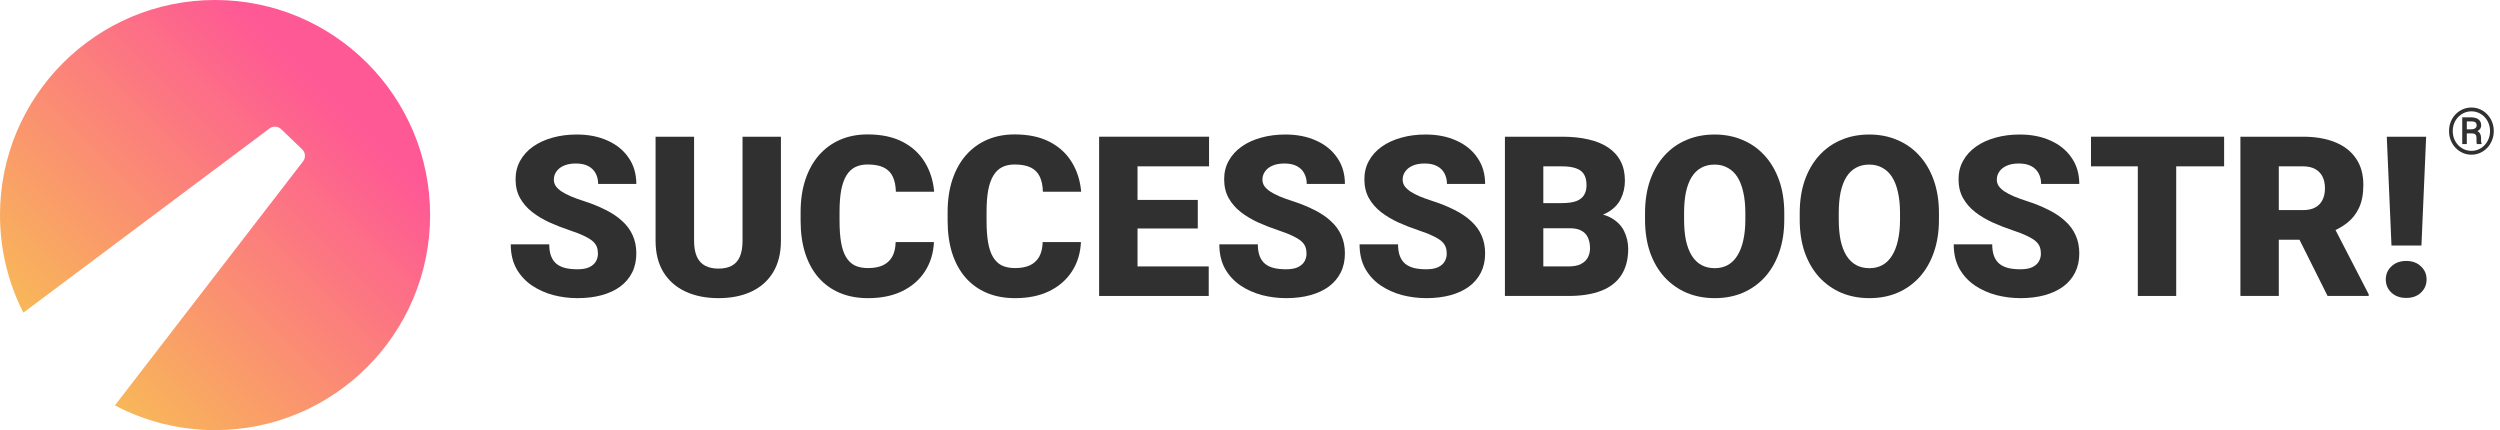
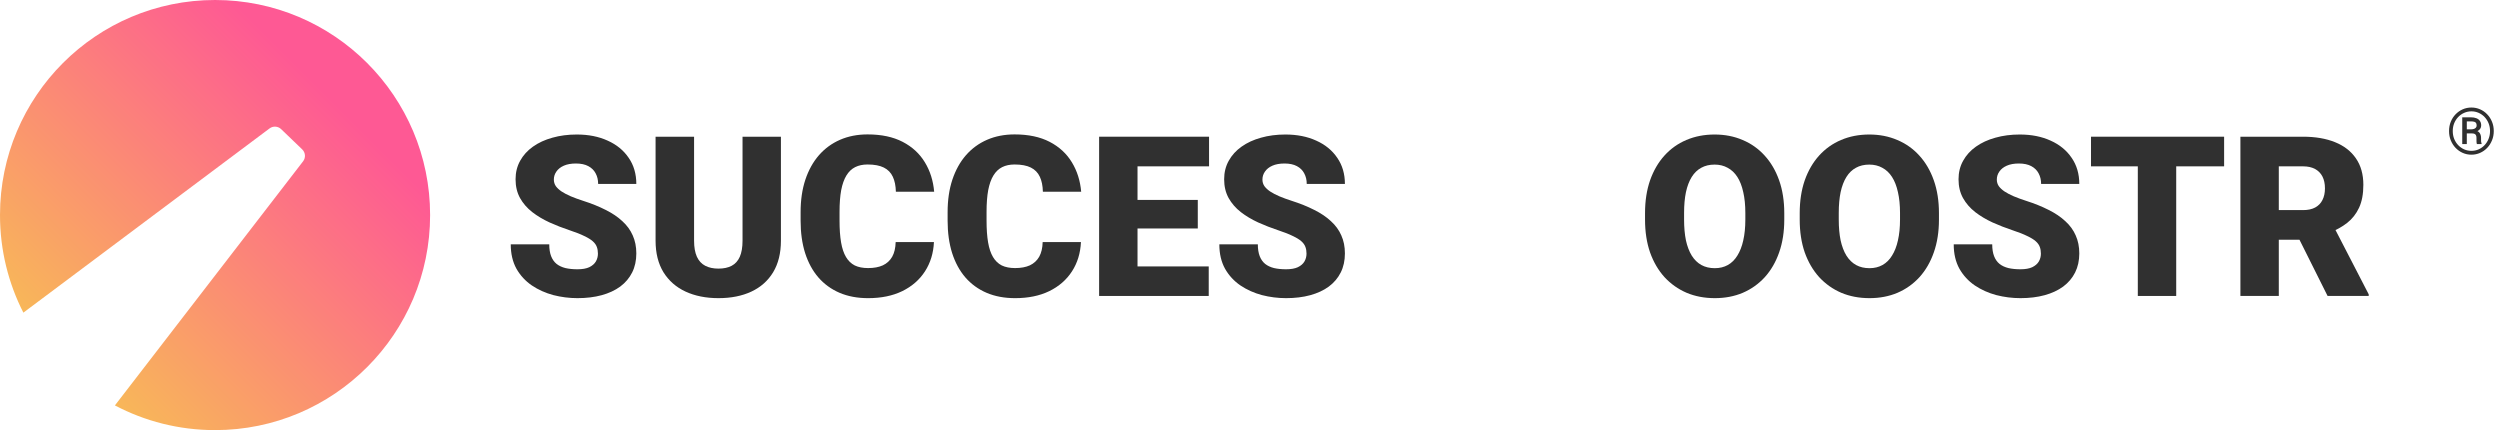
<svg xmlns="http://www.w3.org/2000/svg" width="279" height="48" viewBox="0 0 279 48" fill="none">
-   <path d="M270.758 15.256L270.233 27.402H266.889L266.364 15.256H270.758ZM266.254 31.186C266.254 30.6 266.465 30.112 266.889 29.721C267.312 29.322 267.861 29.123 268.537 29.123C269.212 29.123 269.757 29.322 270.172 29.721C270.596 30.112 270.807 30.6 270.807 31.186C270.807 31.772 270.596 32.264 270.172 32.663C269.757 33.054 269.212 33.249 268.537 33.249C267.861 33.249 267.312 33.054 266.889 32.663C266.465 32.264 266.254 31.772 266.254 31.186Z" fill="#303030" />
  <path d="M250.029 15.256H257.024C258.391 15.256 259.579 15.459 260.588 15.866C261.597 16.273 262.375 16.875 262.92 17.673C263.473 18.47 263.75 19.455 263.75 20.627C263.75 21.644 263.591 22.495 263.274 23.178C262.957 23.862 262.513 24.427 261.943 24.875C261.382 25.314 260.727 25.677 259.978 25.961L258.574 26.755H252.703L252.678 23.447H257.024C257.569 23.447 258.021 23.349 258.379 23.154C258.737 22.959 259.006 22.682 259.185 22.324C259.372 21.957 259.465 21.522 259.465 21.018C259.465 20.505 259.372 20.065 259.185 19.699C258.997 19.333 258.721 19.052 258.354 18.857C257.996 18.662 257.553 18.564 257.024 18.564H254.314V33.029H250.029V15.256ZM259.758 33.029L255.828 25.168L260.369 25.144L264.348 32.846V33.029H259.758Z" fill="#303030" />
  <path d="M242.865 15.256V33.029H238.58V15.256H242.865ZM248.211 15.256V18.564H233.355V15.256H248.211Z" fill="#303030" />
  <path d="M227.764 28.305C227.764 28.029 227.723 27.78 227.642 27.561C227.561 27.333 227.41 27.121 227.19 26.926C226.971 26.73 226.653 26.535 226.238 26.34C225.831 26.136 225.294 25.925 224.627 25.705C223.846 25.445 223.093 25.152 222.369 24.826C221.644 24.492 220.997 24.106 220.428 23.666C219.858 23.219 219.406 22.698 219.073 22.104C218.739 21.502 218.572 20.802 218.572 20.004C218.572 19.239 218.743 18.552 219.085 17.941C219.427 17.323 219.903 16.798 220.513 16.367C221.132 15.927 221.856 15.594 222.686 15.366C223.516 15.13 224.424 15.012 225.408 15.012C226.71 15.012 227.858 15.24 228.851 15.695C229.852 16.143 230.633 16.782 231.194 17.612C231.764 18.434 232.049 19.406 232.049 20.529H227.789C227.789 20.082 227.695 19.687 227.508 19.345C227.329 19.003 227.056 18.735 226.69 18.54C226.324 18.344 225.864 18.247 225.311 18.247C224.773 18.247 224.322 18.328 223.956 18.491C223.589 18.654 223.313 18.873 223.125 19.15C222.938 19.419 222.845 19.715 222.845 20.041C222.845 20.31 222.918 20.554 223.064 20.773C223.219 20.985 223.435 21.184 223.711 21.372C223.996 21.559 224.338 21.738 224.737 21.909C225.144 22.08 225.599 22.246 226.104 22.409C227.048 22.71 227.886 23.048 228.619 23.422C229.359 23.789 229.982 24.208 230.486 24.68C230.999 25.144 231.386 25.672 231.646 26.267C231.915 26.861 232.049 27.532 232.049 28.281C232.049 29.078 231.894 29.786 231.585 30.405C231.276 31.023 230.832 31.548 230.254 31.98C229.677 32.403 228.985 32.724 228.179 32.944C227.374 33.164 226.474 33.273 225.481 33.273C224.57 33.273 223.671 33.16 222.784 32.932C221.905 32.696 221.107 32.338 220.391 31.857C219.675 31.369 219.101 30.747 218.67 29.99C218.247 29.225 218.035 28.317 218.035 27.268H222.332C222.332 27.788 222.401 28.228 222.54 28.586C222.678 28.944 222.881 29.233 223.15 29.453C223.418 29.664 223.748 29.819 224.139 29.916C224.529 30.006 224.977 30.051 225.481 30.051C226.027 30.051 226.466 29.974 226.8 29.819C227.133 29.656 227.378 29.445 227.532 29.184C227.687 28.916 227.764 28.623 227.764 28.305Z" fill="#303030" />
  <path d="M216.387 23.789V24.509C216.387 25.868 216.196 27.088 215.813 28.171C215.439 29.245 214.906 30.165 214.214 30.93C213.523 31.686 212.705 32.268 211.761 32.675C210.817 33.074 209.775 33.273 208.636 33.273C207.488 33.273 206.438 33.074 205.486 32.675C204.542 32.268 203.72 31.686 203.021 30.93C202.329 30.165 201.792 29.245 201.409 28.171C201.035 27.088 200.848 25.868 200.848 24.509V23.789C200.848 22.43 201.035 21.209 201.409 20.127C201.792 19.044 202.325 18.125 203.008 17.368C203.7 16.603 204.518 16.021 205.462 15.622C206.414 15.215 207.464 15.012 208.611 15.012C209.751 15.012 210.792 15.215 211.736 15.622C212.688 16.021 213.51 16.603 214.202 17.368C214.894 18.125 215.431 19.044 215.813 20.127C216.196 21.209 216.387 22.43 216.387 23.789ZM212.042 24.509V23.764C212.042 22.885 211.964 22.112 211.81 21.445C211.663 20.769 211.443 20.204 211.15 19.748C210.857 19.292 210.495 18.951 210.064 18.723C209.641 18.487 209.157 18.369 208.611 18.369C208.042 18.369 207.545 18.487 207.122 18.723C206.699 18.951 206.345 19.292 206.06 19.748C205.775 20.204 205.56 20.769 205.413 21.445C205.275 22.112 205.206 22.885 205.206 23.764V24.509C205.206 25.38 205.275 26.153 205.413 26.828C205.56 27.495 205.775 28.061 206.06 28.525C206.353 28.989 206.711 29.339 207.134 29.575C207.566 29.811 208.066 29.929 208.636 29.929C209.181 29.929 209.665 29.811 210.088 29.575C210.512 29.339 210.866 28.989 211.15 28.525C211.443 28.061 211.663 27.495 211.81 26.828C211.964 26.153 212.042 25.38 212.042 24.509Z" fill="#303030" />
  <path d="M199.125 23.789V24.509C199.125 25.868 198.934 27.088 198.552 28.171C198.177 29.245 197.644 30.165 196.953 30.93C196.261 31.686 195.443 32.268 194.499 32.675C193.555 33.074 192.513 33.273 191.374 33.273C190.227 33.273 189.177 33.074 188.225 32.675C187.281 32.268 186.459 31.686 185.759 30.93C185.067 30.165 184.53 29.245 184.147 28.171C183.773 27.088 183.586 25.868 183.586 24.509V23.789C183.586 22.43 183.773 21.209 184.147 20.127C184.53 19.044 185.063 18.125 185.747 17.368C186.438 16.603 187.256 16.021 188.2 15.622C189.152 15.215 190.202 15.012 191.35 15.012C192.489 15.012 193.531 15.215 194.475 15.622C195.427 16.021 196.249 16.603 196.94 17.368C197.632 18.125 198.169 19.044 198.552 20.127C198.934 21.209 199.125 22.43 199.125 23.789ZM194.78 24.509V23.764C194.78 22.885 194.702 22.112 194.548 21.445C194.401 20.769 194.182 20.204 193.889 19.748C193.596 19.292 193.234 18.951 192.802 18.723C192.379 18.487 191.895 18.369 191.35 18.369C190.78 18.369 190.284 18.487 189.86 18.723C189.437 18.951 189.083 19.292 188.798 19.748C188.514 20.204 188.298 20.769 188.151 21.445C188.013 22.112 187.944 22.885 187.944 23.764V24.509C187.944 25.38 188.013 26.153 188.151 26.828C188.298 27.495 188.514 28.061 188.798 28.525C189.091 28.989 189.449 29.339 189.873 29.575C190.304 29.811 190.804 29.929 191.374 29.929C191.919 29.929 192.403 29.811 192.827 29.575C193.25 29.339 193.604 28.989 193.889 28.525C194.182 28.061 194.401 27.495 194.548 26.828C194.702 26.153 194.78 25.38 194.78 24.509Z" fill="#303030" />
-   <path d="M175.2 25.473H170.623L170.598 22.666H174.309C174.976 22.666 175.509 22.592 175.908 22.446C176.307 22.291 176.596 22.067 176.775 21.774C176.962 21.481 177.056 21.115 177.056 20.676C177.056 20.171 176.962 19.764 176.775 19.455C176.588 19.146 176.291 18.922 175.884 18.784C175.485 18.637 174.968 18.564 174.333 18.564H172.234V33.029H167.949V15.256H174.333C175.432 15.256 176.413 15.358 177.275 15.561C178.138 15.756 178.87 16.058 179.473 16.464C180.083 16.871 180.547 17.384 180.864 18.002C181.182 18.613 181.34 19.333 181.34 20.163C181.34 20.887 181.186 21.567 180.876 22.202C180.567 22.836 180.05 23.353 179.326 23.752C178.61 24.143 177.629 24.346 176.384 24.362L175.2 25.473ZM175.029 33.029H169.585L171.05 29.733H175.029C175.615 29.733 176.083 29.644 176.433 29.465C176.791 29.278 177.048 29.034 177.202 28.732C177.365 28.423 177.446 28.081 177.446 27.707C177.446 27.251 177.369 26.857 177.214 26.523C177.068 26.189 176.832 25.933 176.506 25.754C176.181 25.567 175.745 25.473 175.2 25.473H171.599L171.624 22.666H175.933L176.934 23.789C178.122 23.74 179.062 23.907 179.753 24.289C180.453 24.672 180.954 25.176 181.255 25.803C181.556 26.429 181.707 27.084 181.707 27.768C181.707 28.932 181.454 29.904 180.95 30.686C180.453 31.467 179.709 32.053 178.716 32.443C177.723 32.834 176.494 33.029 175.029 33.029Z" fill="#303030" />
-   <path d="M161.456 28.305C161.456 28.029 161.415 27.78 161.333 27.561C161.252 27.333 161.102 27.121 160.882 26.926C160.662 26.73 160.345 26.535 159.93 26.34C159.523 26.136 158.986 25.925 158.318 25.705C157.537 25.445 156.784 25.152 156.06 24.826C155.336 24.492 154.689 24.106 154.119 23.666C153.549 23.219 153.098 22.698 152.764 22.104C152.431 21.502 152.264 20.802 152.264 20.004C152.264 19.239 152.435 18.552 152.776 17.941C153.118 17.323 153.594 16.798 154.205 16.367C154.823 15.927 155.547 15.594 156.377 15.366C157.208 15.13 158.115 15.012 159.1 15.012C160.402 15.012 161.549 15.24 162.542 15.695C163.543 16.143 164.324 16.782 164.886 17.612C165.455 18.434 165.74 19.406 165.74 20.529H161.48C161.48 20.082 161.386 19.687 161.199 19.345C161.02 19.003 160.748 18.735 160.381 18.54C160.015 18.344 159.555 18.247 159.002 18.247C158.465 18.247 158.013 18.328 157.647 18.491C157.281 18.654 157.004 18.873 156.817 19.15C156.63 19.419 156.536 19.715 156.536 20.041C156.536 20.31 156.609 20.554 156.756 20.773C156.91 20.985 157.126 21.184 157.403 21.372C157.688 21.559 158.029 21.738 158.428 21.909C158.835 22.08 159.291 22.246 159.795 22.409C160.739 22.71 161.578 23.048 162.31 23.422C163.051 23.789 163.673 24.208 164.178 24.68C164.69 25.144 165.077 25.672 165.337 26.267C165.606 26.861 165.74 27.532 165.74 28.281C165.74 29.078 165.586 29.786 165.276 30.405C164.967 31.023 164.524 31.548 163.946 31.98C163.368 32.403 162.676 32.724 161.871 32.944C161.065 33.164 160.166 33.273 159.173 33.273C158.261 33.273 157.362 33.16 156.475 32.932C155.596 32.696 154.799 32.338 154.083 31.857C153.366 31.369 152.793 30.747 152.361 29.99C151.938 29.225 151.727 28.317 151.727 27.268H156.023C156.023 27.788 156.093 28.228 156.231 28.586C156.369 28.944 156.573 29.233 156.841 29.453C157.11 29.664 157.439 29.819 157.83 29.916C158.221 30.006 158.668 30.051 159.173 30.051C159.718 30.051 160.158 29.974 160.491 29.819C160.825 29.656 161.069 29.445 161.224 29.184C161.378 28.916 161.456 28.623 161.456 28.305Z" fill="#303030" />
  <path d="M145.807 28.305C145.807 28.029 145.766 27.78 145.685 27.561C145.604 27.333 145.453 27.121 145.233 26.926C145.014 26.73 144.696 26.535 144.281 26.34C143.874 26.136 143.337 25.925 142.67 25.705C141.889 25.445 141.136 25.152 140.412 24.826C139.687 24.492 139.04 24.106 138.471 23.666C137.901 23.219 137.449 22.698 137.116 22.104C136.782 21.502 136.615 20.802 136.615 20.004C136.615 19.239 136.786 18.552 137.128 17.941C137.47 17.323 137.946 16.798 138.556 16.367C139.175 15.927 139.899 15.594 140.729 15.366C141.559 15.13 142.466 15.012 143.451 15.012C144.753 15.012 145.901 15.24 146.894 15.695C147.895 16.143 148.676 16.782 149.237 17.612C149.807 18.434 150.092 19.406 150.092 20.529H145.832C145.832 20.082 145.738 19.687 145.551 19.345C145.372 19.003 145.099 18.735 144.733 18.54C144.367 18.344 143.907 18.247 143.354 18.247C142.816 18.247 142.365 18.328 141.999 18.491C141.632 18.654 141.356 18.873 141.168 19.15C140.981 19.419 140.888 19.715 140.888 20.041C140.888 20.31 140.961 20.554 141.107 20.773C141.262 20.985 141.478 21.184 141.754 21.372C142.039 21.559 142.381 21.738 142.78 21.909C143.187 22.08 143.642 22.246 144.147 22.409C145.091 22.71 145.929 23.048 146.662 23.422C147.402 23.789 148.025 24.208 148.529 24.68C149.042 25.144 149.429 25.672 149.689 26.267C149.958 26.861 150.092 27.532 150.092 28.281C150.092 29.078 149.937 29.786 149.628 30.405C149.319 31.023 148.875 31.548 148.297 31.98C147.72 32.403 147.028 32.724 146.222 32.944C145.417 33.164 144.517 33.273 143.524 33.273C142.613 33.273 141.714 33.16 140.827 32.932C139.948 32.696 139.15 32.338 138.434 31.857C137.718 31.369 137.144 30.747 136.713 29.99C136.29 29.225 136.078 28.317 136.078 27.268H140.375C140.375 27.788 140.444 28.228 140.583 28.586C140.721 28.944 140.924 29.233 141.193 29.453C141.461 29.664 141.791 29.819 142.182 29.916C142.572 30.006 143.02 30.051 143.524 30.051C144.07 30.051 144.509 29.974 144.843 29.819C145.176 29.656 145.421 29.445 145.575 29.184C145.73 28.916 145.807 28.623 145.807 28.305Z" fill="#303030" />
  <path d="M134.894 29.733V33.029H125.421V29.733H134.894ZM126.947 15.256V33.029H122.662V15.256H126.947ZM133.673 22.311V25.498H125.421V22.311H133.673ZM134.93 15.256V18.564H125.421V15.256H134.93Z" fill="#303030" />
  <path d="M116.362 27.012H120.634C120.577 28.249 120.244 29.339 119.633 30.283C119.023 31.227 118.177 31.964 117.094 32.493C116.02 33.014 114.75 33.274 113.286 33.274C112.097 33.274 111.035 33.075 110.1 32.676C109.172 32.277 108.382 31.703 107.731 30.955C107.089 30.206 106.596 29.299 106.254 28.232C105.921 27.166 105.754 25.966 105.754 24.631V23.667C105.754 22.332 105.929 21.132 106.279 20.066C106.637 18.992 107.141 18.08 107.792 17.331C108.452 16.575 109.241 15.997 110.161 15.598C111.08 15.199 112.102 15 113.225 15C114.771 15 116.077 15.277 117.143 15.83C118.209 16.384 119.035 17.144 119.621 18.113C120.207 19.073 120.553 20.168 120.659 21.396H116.386C116.37 20.729 116.256 20.172 116.044 19.724C115.833 19.268 115.499 18.927 115.043 18.699C114.588 18.471 113.981 18.357 113.225 18.357C112.696 18.357 112.236 18.455 111.845 18.65C111.455 18.845 111.129 19.154 110.869 19.578C110.608 20.001 110.413 20.55 110.283 21.226C110.161 21.893 110.1 22.699 110.1 23.643V24.631C110.1 25.575 110.157 26.381 110.271 27.048C110.384 27.716 110.568 28.261 110.82 28.684C111.072 29.107 111.398 29.421 111.796 29.624C112.203 29.819 112.7 29.917 113.286 29.917C113.937 29.917 114.486 29.815 114.934 29.612C115.381 29.4 115.727 29.083 115.971 28.66C116.215 28.228 116.346 27.679 116.362 27.012Z" fill="#303030" />
  <path d="M99.956 27.012H104.228C104.171 28.249 103.837 29.339 103.227 30.283C102.617 31.227 101.77 31.964 100.688 32.493C99.614 33.014 98.344 33.274 96.879 33.274C95.691 33.274 94.629 33.075 93.693 32.676C92.766 32.277 91.976 31.703 91.325 30.955C90.682 30.206 90.19 29.299 89.848 28.232C89.514 27.166 89.348 25.966 89.348 24.631V23.667C89.348 22.332 89.523 21.132 89.873 20.066C90.231 18.992 90.735 18.08 91.386 17.331C92.045 16.575 92.835 15.997 93.754 15.598C94.674 15.199 95.695 15 96.818 15C98.365 15 99.671 15.277 100.737 15.83C101.803 16.384 102.629 17.144 103.215 18.113C103.801 19.073 104.147 20.168 104.252 21.396H99.98C99.964 20.729 99.85 20.172 99.638 19.724C99.427 19.268 99.093 18.927 98.637 18.699C98.181 18.471 97.575 18.357 96.818 18.357C96.289 18.357 95.83 18.455 95.439 18.65C95.048 18.845 94.723 19.154 94.462 19.578C94.202 20.001 94.007 20.55 93.876 21.226C93.754 21.893 93.693 22.699 93.693 23.643V24.631C93.693 25.575 93.75 26.381 93.864 27.048C93.978 27.716 94.161 28.261 94.414 28.684C94.666 29.107 94.991 29.421 95.39 29.624C95.797 29.819 96.293 29.917 96.879 29.917C97.53 29.917 98.08 29.815 98.527 29.612C98.975 29.4 99.321 29.083 99.565 28.66C99.809 28.228 99.939 27.679 99.956 27.012Z" fill="#303030" />
  <path d="M82.867 15.256H87.151V26.865C87.151 28.248 86.862 29.42 86.285 30.38C85.707 31.332 84.897 32.053 83.856 32.541C82.814 33.029 81.589 33.273 80.181 33.273C78.79 33.273 77.565 33.029 76.507 32.541C75.457 32.053 74.635 31.332 74.041 30.38C73.455 29.42 73.162 28.248 73.162 26.865V15.256H77.459V26.865C77.459 27.597 77.565 28.195 77.776 28.659C77.988 29.115 78.297 29.449 78.704 29.66C79.111 29.872 79.603 29.977 80.181 29.977C80.767 29.977 81.259 29.872 81.658 29.66C82.057 29.449 82.358 29.115 82.561 28.659C82.765 28.195 82.867 27.597 82.867 26.865V15.256Z" fill="#303030" />
  <path d="M66.729 28.305C66.729 28.029 66.688 27.78 66.607 27.561C66.526 27.333 66.375 27.121 66.155 26.926C65.936 26.73 65.618 26.535 65.203 26.34C64.796 26.136 64.259 25.925 63.592 25.705C62.81 25.445 62.058 25.152 61.334 24.826C60.609 24.492 59.962 24.106 59.393 23.666C58.823 23.219 58.371 22.698 58.038 22.104C57.704 21.502 57.537 20.802 57.537 20.004C57.537 19.239 57.708 18.552 58.05 17.941C58.392 17.323 58.868 16.798 59.478 16.367C60.096 15.927 60.821 15.594 61.651 15.366C62.481 15.13 63.388 15.012 64.373 15.012C65.675 15.012 66.823 15.24 67.815 15.695C68.816 16.143 69.598 16.782 70.159 17.612C70.729 18.434 71.014 19.406 71.014 20.529H66.753C66.753 20.082 66.66 19.687 66.473 19.345C66.294 19.003 66.021 18.735 65.655 18.54C65.289 18.344 64.829 18.247 64.275 18.247C63.738 18.247 63.287 18.328 62.92 18.491C62.554 18.654 62.278 18.873 62.09 19.15C61.903 19.419 61.81 19.715 61.81 20.041C61.81 20.31 61.883 20.554 62.029 20.773C62.184 20.985 62.4 21.184 62.676 21.372C62.961 21.559 63.303 21.738 63.702 21.909C64.109 22.08 64.564 22.246 65.069 22.409C66.013 22.71 66.851 23.048 67.584 23.422C68.324 23.789 68.947 24.208 69.451 24.68C69.964 25.144 70.35 25.672 70.611 26.267C70.879 26.861 71.014 27.532 71.014 28.281C71.014 29.078 70.859 29.786 70.55 30.405C70.241 31.023 69.797 31.548 69.219 31.98C68.641 32.403 67.95 32.724 67.144 32.944C66.338 33.164 65.439 33.273 64.446 33.273C63.535 33.273 62.636 33.16 61.748 32.932C60.87 32.696 60.072 32.338 59.356 31.857C58.64 31.369 58.066 30.747 57.635 29.99C57.212 29.225 57 28.317 57 27.268H61.297C61.297 27.788 61.366 28.228 61.504 28.586C61.643 28.944 61.846 29.233 62.115 29.453C62.383 29.664 62.713 29.819 63.103 29.916C63.494 30.006 63.942 30.051 64.446 30.051C64.992 30.051 65.431 29.974 65.765 29.819C66.098 29.656 66.342 29.445 66.497 29.184C66.652 28.916 66.729 28.623 66.729 28.305Z" fill="#303030" />
  <path fill-rule="evenodd" clip-rule="evenodd" d="M24 0C10.745 0 0 10.745 0 24C0 27.921 0.94 31.622 2.608 34.891L30.083 14.332C30.475 14.039 31.022 14.073 31.375 14.412L33.726 16.671C34.094 17.025 34.137 17.599 33.825 18.003L12.823 45.244C16.161 47.004 19.964 48 24 48C37.255 48 48 37.255 48 24C48 10.745 37.255 0 24 0Z" fill="url(#paint0_linear_1497_89)" />
  <path d="M275.897 14.89H275.137L275.13 14.433H275.809C275.912 14.431 276.008 14.414 276.097 14.384C276.186 14.351 276.258 14.304 276.312 14.243C276.366 14.18 276.393 14.102 276.393 14.011C276.393 13.896 276.373 13.805 276.333 13.737C276.295 13.669 276.23 13.621 276.136 13.593C276.045 13.562 275.92 13.547 275.763 13.547H275.296V16.075H274.786V13.093H275.763C275.995 13.093 276.196 13.127 276.364 13.195C276.536 13.261 276.667 13.362 276.758 13.498C276.852 13.631 276.899 13.799 276.899 14C276.899 14.127 276.87 14.239 276.811 14.338C276.752 14.436 276.666 14.522 276.551 14.595C276.438 14.665 276.3 14.722 276.136 14.767C276.129 14.767 276.121 14.775 276.111 14.791C276.104 14.808 276.097 14.816 276.09 14.816C276.05 14.839 276.025 14.857 276.013 14.869C276.003 14.878 275.993 14.884 275.981 14.886C275.972 14.889 275.944 14.89 275.897 14.89ZM275.862 14.89L275.936 14.542C276.301 14.542 276.551 14.621 276.684 14.781C276.818 14.938 276.885 15.138 276.885 15.382V15.572C276.885 15.659 276.888 15.742 276.895 15.822C276.905 15.899 276.921 15.964 276.945 16.018V16.075H276.421C276.397 16.014 276.383 15.927 276.378 15.815C276.376 15.702 276.375 15.62 276.375 15.568V15.386C276.375 15.214 276.336 15.089 276.259 15.009C276.182 14.93 276.049 14.89 275.862 14.89ZM273.728 14.626C273.728 14.938 273.78 15.229 273.886 15.498C273.994 15.765 274.144 16 274.336 16.201C274.528 16.4 274.75 16.556 275 16.669C275.253 16.779 275.523 16.834 275.809 16.834C276.097 16.834 276.367 16.779 276.618 16.669C276.868 16.556 277.089 16.4 277.278 16.201C277.468 16 277.617 15.765 277.725 15.498C277.833 15.229 277.887 14.938 277.887 14.626C277.887 14.315 277.833 14.025 277.725 13.758C277.617 13.491 277.468 13.257 277.278 13.058C277.089 12.859 276.868 12.704 276.618 12.594C276.367 12.482 276.097 12.425 275.809 12.425C275.523 12.425 275.253 12.482 275 12.594C274.75 12.704 274.528 12.859 274.336 13.058C274.144 13.257 273.994 13.491 273.886 13.758C273.78 14.025 273.728 14.315 273.728 14.626ZM273.313 14.626C273.313 14.254 273.377 13.908 273.506 13.589C273.635 13.27 273.814 12.993 274.044 12.756C274.274 12.517 274.539 12.332 274.839 12.2C275.141 12.067 275.464 12 275.809 12C276.153 12 276.476 12.067 276.776 12.2C277.078 12.332 277.343 12.517 277.57 12.756C277.8 12.993 277.979 13.27 278.108 13.589C278.239 13.908 278.305 14.254 278.305 14.626C278.305 14.999 278.239 15.345 278.108 15.663C277.979 15.982 277.8 16.262 277.57 16.503C277.343 16.743 277.078 16.929 276.776 17.062C276.476 17.196 276.153 17.263 275.809 17.263C275.464 17.263 275.141 17.196 274.839 17.062C274.539 16.929 274.274 16.743 274.044 16.503C273.814 16.262 273.635 15.982 273.506 15.663C273.377 15.345 273.313 14.999 273.313 14.626Z" fill="#303030" />
  <defs>
    <linearGradient id="paint0_linear_1497_89" x1="51.3" y1="-2.1" x2="3.136" y2="46.036" gradientUnits="userSpaceOnUse">
      <stop offset="0.285" stop-color="#FE5994" />
      <stop offset="1" stop-color="#F7C84E" />
    </linearGradient>
  </defs>
</svg>